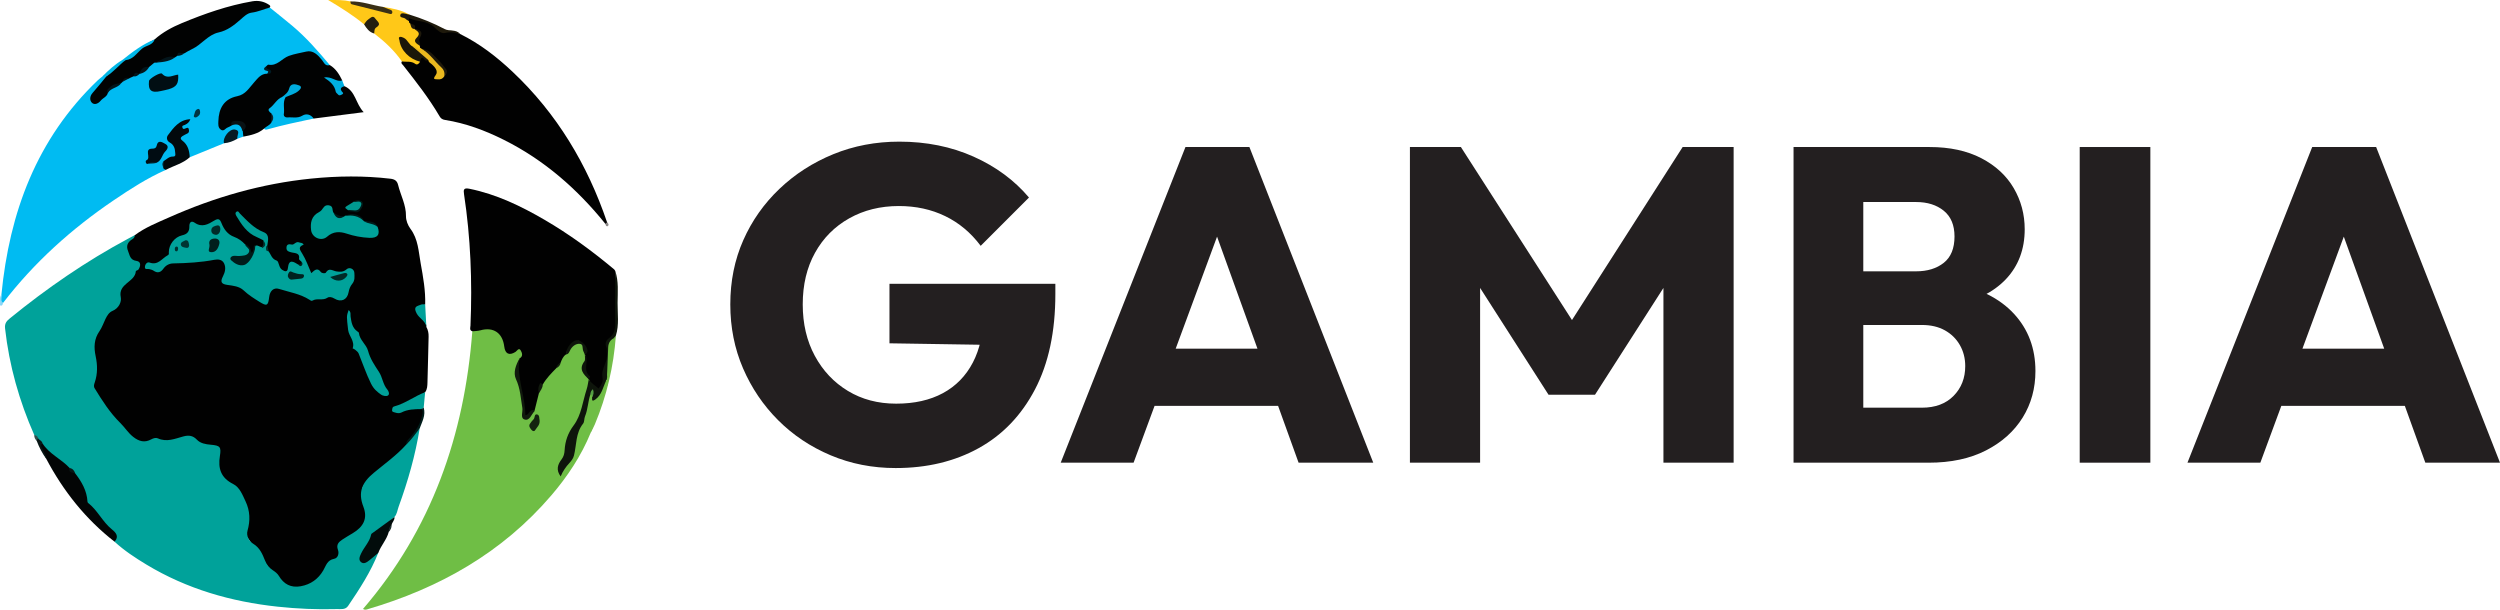
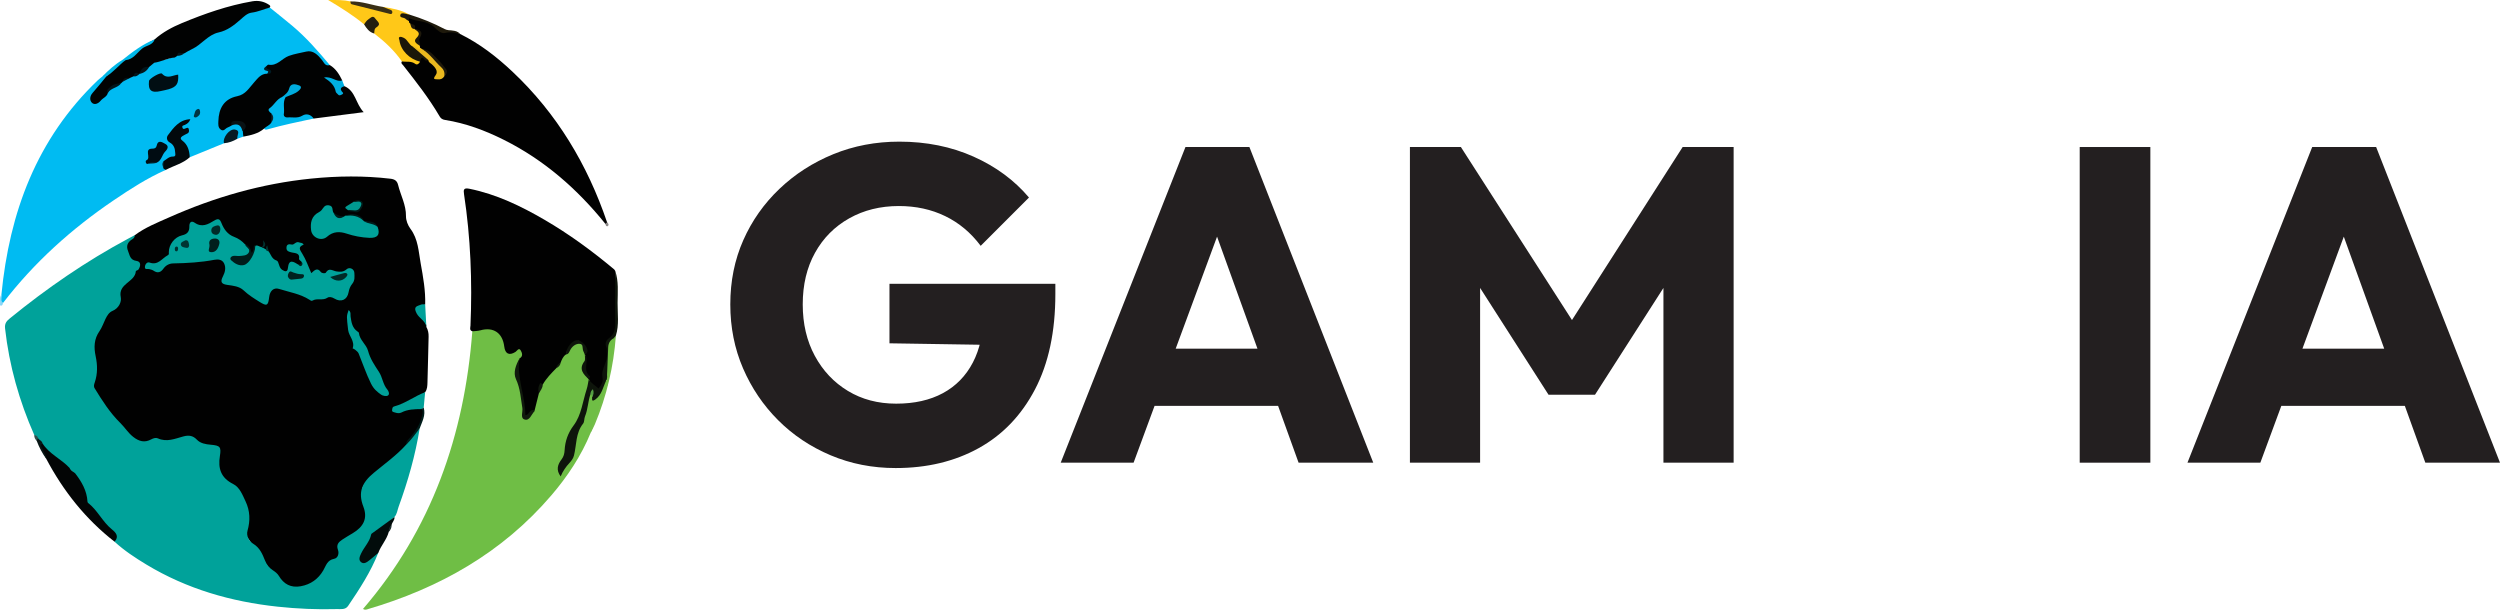
<svg xmlns="http://www.w3.org/2000/svg" id="a" viewBox="0 0 447.077 109.032">
  <g id="b">
    <path d="m24.102,42.06c1.867-1.395,4.027-2.245,6.127-3.179,8.114-3.611,16.555-6.048,25.421-6.944,4.732-.478,9.45-.533,14.177.023.746.088,1.184.365,1.365,1.111.453,1.862,1.439,3.57,1.409,5.586-.011.756.335,1.641.798,2.257,1.397,1.859,1.449,4.079,1.832,6.197.437,2.419.878,4.85.804,7.331-1.722.819-1.774,1.054-.457,2.545.389.44.684.887.672,1.49.303.544.415,1.118.397,1.748-.08,2.719-.112,5.44-.203,8.159-.02.595-.024,1.229-.415,1.752-1.292,1.294-3.084,1.698-4.604,2.587-.265.155-.654.084-.856.527.55.448,1.121.219,1.666.032,1.05-.361,2.105-.575,3.21-.277.72.958-.023,1.832-.239,2.688-.264,1.046-.877,1.98-1.648,2.769-.316.323-.538.697-.715,1.104-1.194,1.264-2.438,2.455-3.819,3.537-1.361,1.067-2.652,2.26-3.827,3.55-.517.568-.497,1.246-.345,1.955.281,1.305.678,2.581.607,3.956-.06,1.167-.506,2.023-1.493,2.616-.522.314-1.042.633-1.567.942-1.006.592-1.909,1.192-1.677,2.641.116.725-.38,1.359-1.104,1.581-.754.231-1.057.764-1.382,1.405-1.117,2.206-2.869,3.44-5.424,3.453-1.026.005-1.818-.336-2.43-1.131-.622-.809-1.523-1.399-2.094-2.186-1.433-1.975-2.787-4.011-4.213-5.997-.525-.73-.038-1.67.09-2.498.362-2.339-1.075-5.601-3.087-6.821-1.726-1.046-2.399-2.558-2.134-4.535.253-1.888.208-1.922-1.7-2.258-.884-.156-1.741-.403-2.435-1.032-.524-.475-1.136-.576-1.819-.41-1.601.387-3.175,1.05-4.874.367-.419-.169-.88.093-1.284.281-1.092.51-2.02.205-2.959-.442-1.331-.918-2.249-2.227-3.278-3.411-1.325-1.525-2.587-3.122-3.537-4.938-.358-.684-.592-1.321-.356-2.082.497-1.599.407-3.214.051-4.818-.305-1.371-.22-2.639.593-3.846.474-.704.797-1.506,1.14-2.289.297-.677.645-1.354,1.307-1.72,1.19-.658,1.545-1.749,1.584-2.963.031-.948.345-1.652,1.179-2.104,1.039-.564,1.133-1.83,1.933-2.592.321-.306-.013-.694-.389-.843-.754-.3-1.101-.922-1.371-1.62-.527-1.363-.415-1.758.78-2.648.232-.172.432-.367.593-.606Z" style="fill:#010101; stroke-width:0px;" />
    <path d="m24.102,42.06c.011.322-.185.566-.414.703-.844.505-1.177,1.186-.791,2.119.306.739.336,1.617,1.507,1.778.855.118.767.903.365,1.531-.095.149-.47.2-.478.312-.128,1.972-3.211,2.166-2.695,4.656.169.816-.347,1.975-1.478,2.44-.617.254-.966.849-1.256,1.441-.357.728-.613,1.525-1.072,2.181-.985,1.408-1.022,2.885-.682,4.488.33,1.556.364,3.133-.159,4.673-.12.353-.242.693-.025,1.05,1.348,2.209,2.733,4.384,4.6,6.218.798.783,1.381,1.754,2.29,2.471,1.044.824,2.056,1.093,3.237.448.382-.208.822-.34,1.169-.181,1.611.738,3.091.051,4.593-.347.935-.247,1.679-.164,2.406.595.625.653,1.55.816,2.457.894,1.692.144,1.912.382,1.648,2.024-.36,2.236.183,3.906,2.378,5.004,1.165.583,1.664,1.939,2.218,3.111.8,1.693.855,3.427.347,5.229-.275.977.329,1.924,1.003,2.335,1.2.733,1.65,1.832,2.113,2.982.299.744.733,1.325,1.41,1.766.402.262.825.586,1.064.987.906,1.515,2.162,2.185,3.924,1.872,1.782-.317,3.134-1.297,4.022-2.818.507-.868.694-1.851,1.956-2.091.696-.132.913-.966.673-1.622-.337-.917.143-1.379.773-1.802.606-.407,1.239-.774,1.867-1.147,1.924-1.142,2.717-2.651,1.914-4.737-1.018-2.645-.223-4.331,1.854-6.06,1.977-1.646,4.108-3.15,5.838-5.091.734-1.003,1.352-2.101,2.374-2.866-.766,4.799-2.103,9.447-3.761,14.005-.227.623-.281,1.327-.752,1.854-1.11.97-2.014,2.122-3.391,2.856-.937.499-1.064,1.936-1.739,2.85-.26.352-.473.758-.603,1.189-.085.28-.129.587.131.786.276.211.535.019.775-.136.633-.407,1.088-1.113,1.94-1.151-1.353,3.419-3.349,6.473-5.397,9.497-.497.733-1.311.55-2.006.569-3.535.1-7.065-.053-10.58-.429-8.337-.892-16.245-3.162-23.471-7.523-2.013-1.214-3.978-2.507-5.719-4.105.162-.934-.178-1.627-.919-2.221-1.53-1.227-2.375-3.077-3.871-4.344-.121-.102-.219-.26-.238-.418-.231-1.911-1.127-3.517-2.279-5.007-.132-.491-.421-.83-.929-.959-1.537-1.548-3.654-2.46-4.835-4.399-.222-.359-.508-.674-.742-1.026-.122-.28-.353-.479-.542-.709-2.689-6.087-4.478-12.413-5.217-19.041-.102-.915.277-1.335.854-1.805,6.622-5.393,13.623-10.223,21.159-14.259.391-.209.784-.415,1.176-.623Z" style="fill:#00a29a; stroke-width:0px;" />
    <path d="m48.256,1.35c1.347,1.093,2.709,2.167,4.037,3.282,2.485,2.086,4.605,4.523,6.682,7-.491.539-.861.119-1.204-.184-.392-.346-.692-.785-1.069-1.152-.691-.674-1.459-.89-2.43-.653-1.608.392-3.226.685-4.506,1.885-.481.451-1.28.121-1.826.523-.341.394.558.96-.176,1.3-1.286.553-2.089,1.646-2.937,2.671-.509.615-1.059,1.091-1.851,1.288-.429.107-.838.305-1.244.489-1.677.76-2.599,2.422-2.364,4.239.1.772.45.998,1.149.572.311-.189.638-.355.968-.515,1.615-.678,1.772-.581,2.164,1.342.072.348.046.684-.138.996-.363.131-.726.261-1.089.392-.449-.307.142-1.165-.612-1.256-.752-.091-.893.677-1.28,1.092-.251.269-.329.63-.473.956-2.04.835-4.08,1.671-6.12,2.506-.7-.934-.639-2.268-1.647-3.057-.311-.244-.073-.591.151-.853.237-.277.638-.364.841-.765-.249-.292-.926-.204-.862-.799.051-.475.494-.596.749-.772-1.079.245-1.802,1.06-2.464,1.975-.394.544-.439,1.024.046,1.52.346.354.626.757.705,1.256.128.813.14,1.572-.932,1.772-.368.069-.653.318-.923.566-.302.32-.337.655-.065,1.01.094.117.243.219.125.401-3.316,1.462-6.346,3.419-9.332,5.442-7.538,5.107-14.236,11.126-19.797,18.368-.772-.377-.281-.986-.277-1.505,1.437-14.708,6.306-27.873,17.224-38.319.261-.25.557-.462.837-.692.279-.082.553-.613.839-.009-.1.728-.659,1.173-1.067,1.709-.243.319-.588.556-.823.881-.378.523-1.175,1.098-.471,1.738.607.551,1.015-.322,1.474-.634.334-.227.589-.546.845-.857.582-.858,1.631-1.078,2.362-1.734.109-.122.232-.228.368-.32.408-.249.857-.428,1.249-.707.225-.152.467-.264.732-.324.31-.066.608-.166.884-.326.092-.056.187-.103.283-.149.621-.241,1.082-.69,1.521-1.169.336-.324.662-.663,1.14-.778,1.151-.2,2.328-.303,3.378-.889.201-.121.407-.233.624-.321.432-.165.886-.273,1.294-.502,1.343-.899,2.846-1.557,3.98-2.771.478-.512,1.192-.705,1.849-.887,1.573-.436,2.863-1.333,4.048-2.392,1.56-1.392,3.472-1.692,5.436-1.88Z" style="fill:#00bbf2; stroke-width:0px;" />
    <path d="m105.634,77.39c-1.694,4.14-4.147,7.819-7.034,11.193-8.788,10.271-20.041,16.602-32.872,20.368-.229.067-.466.165-.811-.05,12.29-14.276,18.136-31.096,19.548-49.65.749-.413,1.584-.579,2.403-.732,1.031-.193,1.882.123,2.478,1.085.488.789,1.05,1.521,1.226,2.469.149.801.646.927,1.351.62.444-.193.944-.715,1.382-.08.401.581.404,1.217-.177,1.746-.581,1.236-.889,2.503-.324,3.826.714,1.673.784,3.452.935,5.222.036.42-.22,1.06.262,1.2.539.156.718-.525,1.013-.886.103-.126.176-.271.24-.421.367-.965.498-1.999.856-2.966.228-.532.557-1.022.67-1.602.589-1.209,1.48-2.172,2.484-3.042.384-.225.662-.528.728-.99.164-.653.53-1.163,1.079-1.547.493-.301.722-.844,1.127-1.227,1.097-1.038,1.891-.85,2.331.562.071.228.145.456.216.683.043.108.075.22.1.334.069.359.141.771-.057,1.059-.891,1.295-.19,2.23.642,3.155.044.113.066.229.069.35-.73,3.187-1.241,6.444-3.33,9.148-.603.781-.778,1.796-.831,2.766-.054.999-.213,1.909-.835,2.732-.307.406-.523.912-.262,1.514,1.663-1.564,2.482-3.465,2.607-5.685.027-.487.008-.99.294-1.411,1.126-1.659,1.418-3.599,1.875-5.484.104-.428.076-.903.509-1.185.295-.095.425.098.543.309.129.29.309.308.543.108.533-.453.805-1.056,1.047-1.694.169-.445.159-1.048.815-1.167.446.613-.011,1.173-.151,1.719-.676,2.625-1.736,5.121-2.689,7.652Z" style="fill:#6fbe45; stroke-width:0px;" />
    <path d="m99.507,65.816c-.898.92-1.809,1.83-2.452,2.962-.711.302-.478,1.022-.684,1.547-.257,1.03-.513,2.059-.77,3.089-.23.083-.432.205-.605.385-.286.3-.469.883-1.022.614-.488-.238-.214-.8-.325-1.204-.479-1.752-.171-3.618-1.031-5.35-.576-1.16.04-2.511.284-3.762.737-.381.425-1.09.205-1.449-.332-.542-.659.12-.946.298-1.105.683-1.827.343-1.986-.975-.297-2.448-1.95-3.554-4.277-2.897-.459.129-.956.122-1.435.177-.559-.201-.343-.656-.327-1.032.335-7.871.025-15.709-1.156-23.505-.12-.79-.068-1.169.968-.958,4.832.983,9.192,3.084,13.405,5.535,4.426,2.575,8.544,5.596,12.471,8.877.088.073.135.194.202.293.351,3.468.186,6.946.203,10.42.003.661-.377,1.146-.837,1.556-.56.499-.733,1.03-.617,1.816.161,1.098.307,2.246-.497,3.259-.295.372-.113.945-.143,1.426-.028.446-.037.906-.175,1.319-.197.593-.355,1.532-1.05,1.431-.576-.084-1.359-.55-1.466-1.415-.019-.158-.019-.322-.157-.438l.012.018c-.842-1.207-.886-2.522-.549-3.899.043-.176.054-.4-.161-.525l.002.015c.206-.967.051-1.786-1.017-2.103-.201-.06.12-.616-.343-.275-.851.626-1.764,1.184-2.02,2.322-.528.364-.744.929-.962,1.493-.233.323-.496.622-.741.935Z" style="fill:#010101; stroke-width:0px;" />
    <path d="m108.266,40.036c-5.034-6.239-10.944-11.422-18.155-15.025-3.348-1.673-6.827-2.98-10.543-3.563-.452-.071-.731-.258-.953-.638-1.892-3.234-4.194-6.177-6.503-9.114-.163-.207-.471-.377-.242-.721.586-.452,1.216-.256,1.844-.13.362.073.742.439,1.08-.048.585-1.147,1.246-.45,1.896-.081.845.752,1.752,1.449,1.618,2.795-.041.413.059.423.952-.041.211-.262.424-.611.216-.875-1.103-1.4-2.084-2.948-3.894-3.585-.229-.077-.422-.204-.563-.405-.089-.153-.137-.32-.164-.493-.064-.547-.221-1.085.056-1.638.311-.622-.235-.828-.616-1.097-.089-.064-.164-.141-.231-.226-.147-.438-.547-.629-.878-.889-.174-.17-.268-.38-.318-.614-.066-.527.191-.61.655-.538,1.948.305,3.697,1.102,5.343,2.145.353.224.7.487,1.114.358.868-.27,1.575.103,2.298.466,3.493,1.717,6.541,4.081,9.348,6.725,7.971,7.506,13.417,16.624,16.934,26.943.061.258-.057.334-.294.288Z" style="fill:#010101; stroke-width:0px;" />
    <path d="m41.464,22.408c-.247.133-.482.307-.745.391-.417.133-.69.81-1.265.358-.484-.382-.418-.93-.406-1.451.053-2.304.994-4.018,3.376-4.503,1.502-.306,2.118-1.476,3-2.451.637-.705,1.221-1.591,2.366-1.576.256-.172.654-.32.104-.627-.247-.138-.482-.283-.351-.631.154-.125.333-.38.458-.355,1.567.304,2.397-1.109,3.642-1.564,1.028-.376,2.098-.53,3.133-.777,1.213-.289,2.094.618,2.823,1.54.355.449.572,1.132,1.379.873,1.081.645,1.697,1.666,2.226,2.758-.762.651-1.424.032-2.155-.147.96.461.869,1.65,1.532,2.329.449-.395-.078-1.463,1.009-1.167,2.013.854,1.986,3.121,3.447,4.651-3.162.404-6.055.774-8.947,1.144-.734-.346-1.462-.288-2.238-.092-1.05.266-2.309.655-3.079-.276-.743-.899-.471-2.142-.105-3.243.051-.154.007.05.064-.1.694-.783,1.896-.86,2.608-1.798-.637-.352-1.165-.313-1.352.301-.227.744-.819,1.059-1.334,1.489-.621.457-1.106,1.064-1.688,1.556-.531.449-.466.872-.202,1.38.118.499.128.995-.036,1.487-.32.616-.805,1.006-1.508,1.096-1.067.915-2.384,1.184-3.708,1.432-.032-.333-.064-.666-.097-1-.034-.533.473-1.24-.329-1.531-.59-.214-1.268-.256-1.621.506Z" style="fill:#010202; stroke-width:0px;" />
    <path d="m48.256,1.35c-1.091.285-2.114.769-3.264.912-.795.099-1.412.737-2.029,1.277-1.132.991-2.333,1.926-3.836,2.252-1.974.428-3.066,2.206-4.797,2.991-.475.215-.917.503-1.374.758-.396.197-.93.011-1.242.443-.146.099-.292.198-.438.297-1.29.099-2.436.761-3.705.944-.307.256-.614.512-.922.767-.726.204-1.243.699-1.723,1.243l-.007.006c-.403-.038-.745.081-1.008.397-.224.101-.448.201-.672.302-.465.146-.993.172-1.279.663l-.291.275c-.84.514-2.046.529-2.377,1.738-.169.702-.889.896-1.286,1.391-.427.534-1.121.82-1.572.363-.424-.429-.4-1.165.128-1.755.858-.96,1.654-1.975,2.476-2.967.943-1.24,2.178-2.159,3.4-3.092,1.841-1.021,3.348-2.538,5.219-3.515,1.44-1.278,3.148-2.195,4.874-2.91,4.066-1.686,8.226-3.147,12.596-3.897,1.104-.19,2.078.025,2.995.627.196.129.281.273.134.488Z" style="fill:#010202; stroke-width:0px;" />
    <path d="m75.082,8.174c.013.127.026.255.04.382.233.378.086.548-.31.479-.358-.062-.625-.369-.99-.445-.863-.279-1.134-1.342-2.245-1.634.652,1.576,1.22,2.99,2.835,3.617.265.103.527.2.703.44-.148.406-.546.641-.831.421-.754-.583-1.615-.305-2.414-.46-1.359-1.949-3.073-3.546-4.947-4.985-.474-.401-.115-.786.088-1.093.311-.469.398-.871-.073-1.246-.478-.381-.799.021-1.138.277-.218.164-.385.409-.695.421-1.914-1.582-4.011-2.902-6.415-4.344,1.552-.009,2.772-.032,3.978.251,1.288.563,2.654.863,4.016,1.16.862.188,1.737.311,2.594.578-.259-.281-.807-.233-.813-.763,1.666.239,3.308.562,4.801,1.394-.271.179-.596.127-.936.189.21.408.616.598.809.96-.004.174.011.339.206.413.298.298.572.615.751,1.002l.001-.007c.867.321,1.455.688.619,1.694-.376.452.234.861.367,1.298Z" style="fill:#ffc818; stroke-width:0px;" />
    <path d="m13.433,84.633c1.165,1.509,2.107,3.115,2.212,5.086.004.074.047.17.104.214,1.704,1.318,2.578,3.378,4.255,4.732.683.551,1.355,1.249.478,2.206-5.175-4.029-9.151-9.045-12.21-14.817-.25-.668-.644-1.268-.918-1.924-.136-.325-.48-.751.233-.867,1.198,1.938,3.372,2.804,4.858,4.426.177.474.633.656.988.943Z" style="fill:#030505; stroke-width:0px;" />
    <path d="m105.286,67.836c.417.712,1.18,1.086,1.741,1.648.448-.521.886-1.224.724-1.979-.341-1.595,1.055-2.828.784-4.379-.055-.316.047-.683-.075-.961-.319-.727-.11-1.267.473-1.702.901-.672,1.111-1.548,1.088-2.651-.064-3.116-.005-6.234.005-9.351.636,1.859.434,3.799.42,5.694-.014,1.952.3,3.94-.305,5.866-.064.263-.252.458-.378.686-.426.604-.682,1.257-.649,2.013.073,1.645-.276,3.258-.379,4.89-.056.201-.194.342-.344.474-.56,1.16-.753,2.511-1.918,3.35-.728.524-.557-.028-.587-.4.069-.151.126-.323.057-.467-.057-.119.086-.314-.119-.343-.033-.004-.124.188-.222.264-.463,1.294-.454,2.705-.988,3.986-.169.406-.083.969-.335,1.282-1.355,1.688-1.153,3.794-1.637,5.712-.135.534-.47.955-.82,1.337-.628.687-1.161,1.427-1.555,2.395-.875-1.152-.532-2.142.152-3.041.395-.519.516-1.014.553-1.658.094-1.614.585-3.051,1.613-4.424,1.396-1.863,1.613-4.278,2.325-6.459.188-.574.254-1.188.376-1.784Z" style="fill:#0e150b; stroke-width:0px;" />
    <path d="m29.658,30.378c-.123-.063-.247-.125-.37-.188-.199-.465-.187-.932-.007-1.399.539-.294.918-.818,1.672-.796.603.017.361-.622.345-.97-.029-.64-.357-1.227-.894-1.513-.675-.36-.629-.993-.378-1.328,1.013-1.356,2.033-2.787,4.013-2.868-.174.535-.536.824-1.002,1.032-.185.083-.534.077-.419.458.108.362.338.254.572.152.223-.097.48-.225.569.139.067.275.092.579-.214.754-.315.18-.665.306-.959.513-.324.229-.362.5.008.772,1.004.739,1.274,1.818,1.342,2.984-1.23,1.124-2.855,1.498-4.278,2.256Z" style="fill:#02090c; stroke-width:0px;" />
    <path d="m67.655,98.861c-.524.439-1.038.891-1.574,1.315-.448.354-.998.778-1.517.351-.502-.413-.238-1.012.017-1.552.549-1.164,1.535-2.097,1.799-3.41.008-.039.022-.088.051-.109,1.369-.998,2.74-1.994,4.111-2.99.084.569-.438.921-.513,1.433-.272.369-.305.837-.51,1.234-.362,1.373-1.385,2.415-1.864,3.729Z" style="fill:#020c0b; stroke-width:0px;" />
    <path d="m48.537,20.293c-.346-.239-.747-.643-.328-.934.851-.592,1.269-1.65,2.285-2.031.204-.139.399-.161.574.047-.558.974-.139,2.051-.313,3.07-.059.346.266.595.64.557.894-.089,1.79.225,2.695-.332.659-.406,1.486-.236,1.997.53-2.752.589-5.509,1.156-8.218,1.927-.229.065-.476.127-.652-.127.395-.42,1.019-.569,1.315-1.107.226-.533.216-1.067.005-1.601Z" style="fill:#00b8ee; stroke-width:0px;" />
    <path d="m75.341,73.155c-1.215.016-2.429.031-3.55.612-.384.199-.784.121-1.183-.006-.271-.086-.566-.089-.478-.524.056-.277.026-.47.424-.577,1.964-.527,3.585-1.821,5.474-2.526-.086.923-.172,1.844-.257,2.766-.065.218-.295.156-.43.254Z" style="fill:#00a098; stroke-width:0px;" />
    <path d="m73.138,3.773c-.201-.126-.442-.216-.594-.387-.289-.323-1.176-.133-.938-.766.16-.424.843-.18,1.298-.065.115.029.233.044.355.067,2.169.668,4.252,1.512,6.26,2.574.838.443,2.023-.016,2.758.882-.874-.234-1.708-.436-2.664-.187-.744.194-1.481-.574-1.894-.978-1.306-1.278-3.055-.982-4.507-1.63-.184-.082-.033.318-.075.488Z" style="fill:#1e190b; stroke-width:0px;" />
    <path d="m109.748,60.492c.131-.157.262-.314.393-.47-.404,5.489-1.631,10.783-3.76,15.861-.216.516-.496,1.005-.747,1.507-.093-.821.402-1.47.676-2.171.841-2.148,1.52-4.346,2.155-6.56.059-.208.059-.397-.075-.574.047-.092.094-.184.141-.277.215-1.623.499-3.236.631-4.87.068-.844.151-1.688.585-2.447Z" style="fill:#74bd49; stroke-width:0px;" />
    <path d="m68.464,1.23c.483.186.971.36,1.446.563.201.085.287.282.239.498-.041.188-.213.25-.371.21-2.294-.571-4.587-1.146-6.876-1.737-.218-.056-.227-.306-.236-.51,1.997-.062,3.86.68,5.797.975Z" style="fill:#392f16; stroke-width:0px;" />
    <path d="m61.588,15.405c-.427.175-.895.323-.468.935.11.158.445.337.056.544-.242.128-.506.297-.753-.014-.125-.157-.35-.29-.379-.46-.193-1.124-.962-1.827-2.101-2.552,1.392-.265,2.197.891,3.259.532.129.338.257.676.386,1.015Z" style="fill:#00afe2; stroke-width:0px;" />
    <path d="m65.104,4.348c.24-.314.421-.652.781-.894.441-.296.82-.782,1.257-.096.29.455,1.171.911.164,1.541-.4.25-.343.697-.386,1.091-.892-.23-1.372-.917-1.817-1.642Z" style="fill:#241e0f; stroke-width:0px;" />
    <path d="m76.249,58.477c-.151-1.101-1.26-1.512-1.752-2.447-.675-1.285.166-1.28.826-1.565.203-.087.472-.02.71-.023.071,1.345.143,2.691.215,4.035Z" style="fill:#00a099; stroke-width:0px;" />
    <path d="m40.056,25.616c-.284-1.006.994-2.622,1.947-2.451.46.083.728.303.546.84-.087.259-.088.546-.128.821-.732.432-1.51.726-2.365.79Z" style="fill:#061a22; stroke-width:0px;" />
    <path d="m27.657,7.043c-.347,1.089-1.526,1.055-2.246,1.651-.924.766-1.585,1.936-2.959,2.06-.196.132-.384.149-.557-.038,1.787-1.435,3.608-2.815,5.763-3.673Z" style="fill:#00b9ea; stroke-width:0px;" />
    <path d="m21.894,10.716c.186.013.372.026.557.038-1.192.901-2.132,2.1-3.413,2.895-.25-.248-.481.101-.726.023,1.087-1.115,2.237-2.154,3.582-2.957Z" style="fill:#00b6e5; stroke-width:0px;" />
    <path d="m75.341,73.155c.144-.085.288-.169.431-.254.399,1.358-.283,2.508-.716,3.706-.767.976-1.462,2.011-2.374,2.866-.078-.567.328-.867.652-1.226,1.096-1.215,1.905-2.585,2.206-4.22.061-.329.129-.641-.199-.873Z" style="fill:#001c1a; stroke-width:0px;" />
    <path d="m7.587,79.264c-.511.418-.058.78.077,1.151.2.547.654,1.0.608,1.64-.72-.992-1.275-2.072-1.708-3.217-.074-.235-.181-.484.223-.511.182.385.732.455.8.937Z" style="fill:#081615; stroke-width:0px;" />
    <path d="m.251,52.683c.167.488-.218,1.077.277,1.505-.027.2-.076.434-.283.47-.314.054-.243-.237-.228-.393.048-.531-.148-1.101.234-1.581Z" style="fill:#87d6f7; stroke-width:0px;" />
    <path d="m6.787,78.326c-.074.17-.148.34-.223.511-.285-.291-.468-.625-.435-1.048.291.092.599.162.658.538Z" style="fill:#2f504d; stroke-width:0px;" />
    <path d="m69.519,95.132c-.034-.496.084-.928.51-1.234.021.49-.19.885-.51,1.234Z" style="fill:#1c2f2d; stroke-width:0px;" />
    <path d="m108.266,40.036c.098-.096.196-.192.294-.288.256.196.386.509.12.685-.22.146-.391-.133-.414-.397Z" style="fill:#8c8888; stroke-width:0px;" />
    <path d="m45.646,43.968c.438-.216.757.216,1.157.21.083.05.167.098.253.143.214.116.428.232.637.357.125.075.273.121.336.272.449.563.537,1.344,1.446,1.649.443.149.337,1.23.971,1.646.499.328.961.454,1.036-.29.177-1.747,1.034-1.143,1.901-.612.551.197.759.049.538-.533-.156-.17-.468-.369-.443-.507.195-1.084-.698-1.017-1.265-1.149-.521-.121-.993-.22-.985-.818.009-.64.361-.736,1-.598.357.077.712-.642,1.277-.384.243.111.581-0.0.797.398-1.052.406-.7.89-.236,1.628.657,1.048,1.06,2.256,1.603,3.468.568-.51,1.06-1.069,1.701-.213.201.269.804.286.895.13.567-.968,1.224-.332,1.888-.23.622.096,1.252.145,1.826-.377.511-.465,1.36-.078,1.391.628.028.662.127,1.364-.379,1.972-.355.427-.553.943-.659,1.532-.241,1.335-1.347,1.829-2.528,1.104-.455-.279-.936-.363-1.236-.157-.843.58-1.849.029-2.672.515-.216.128-.379-.036-.545-.142-1.67-1.07-3.621-1.363-5.463-1.946-.939-.297-1.627.354-1.754,1.479-.178,1.573-.433,1.644-1.736.83-.994-.621-1.962-1.218-2.827-2.041-.772-.734-1.891-.838-2.951-.988-1.106-.157-1.231-.597-.748-1.531.371-.717.579-1.554.189-2.333-.344-.686-1.082-.741-1.718-.62-2.434.463-4.889.603-7.359.646-.702.012-1.328.329-1.763.944-.469.661-1.034.865-1.766.356-.223-.155-.517-.217-.788-.288-.303-.079-.829.192-.745-.461.059-.458.419-.854.824-.704,1.514.56,2.205-.742,3.232-1.291.301-.161.212-.306.211-.557-.004-1.366,1.044-2.726,2.369-3.019.899-.199,1.329-.65,1.303-1.591-.018-.635.281-1.129.961-.658,1.298.899,2.403.273,3.465-.375.737-.45,1.022-.327,1.329.455.422,1.074,1.09,2.014,2.24,2.438.775.286,1.409.745,1.96,1.341.235.104.349.334.502.515.629.74.473,1.249-.437,1.645-.648.282-1.358.11-2.045.276.688,1.074,1.373,1.18,2.221.425.794-.706,1.455-1.482,1.586-2.589Z" style="fill:#00a29a; stroke-width:0px;" />
    <path d="m67.535,40.586c.501,1.376-.027,2.018-1.494,1.948-1.389-.066-2.719-.313-4.04-.751-1.223-.406-2.406-.432-3.509.548-1.018.904-2.698.176-2.861-1.184-.158-1.31.057-2.508,1.39-3.199.177-.092.352-.217.48-.368.351-.411.517-.974,1.296-.865.926.13.513.974.883,1.376.561.703,1.204,1.052,2.062.478l-.02.011c1.294-.256,2.534-.327,3.371.983l-.001-.009c.841.283,1.847.175,2.444,1.033Z" style="fill:#00a29a; stroke-width:0px;" />
    <path d="m62.339,55.45c.471.349.305.791.359,1.174.142,1.006.291,2.01,1.223,2.654.099.068.247.157.256.248.129,1.293,1.338,2.064,1.635,3.191.382,1.45,1.183,2.605,1.962,3.802.64.984.699,2.229,1.5,3.152.205.236.478.848.078,1.075-.288.163-.901.045-1.207-.175-.721-.516-1.324-1.008-1.799-1.971-.871-1.765-1.48-3.599-2.217-5.398-.113-.276-.421-.479-.66-.692-.116-.103-.413-.195-.407-.213.459-1.283-.683-2.168-.81-3.317-.265-2.39-.311-2.385.088-3.53Z" style="fill:#00a199; stroke-width:0px;" />
-     <path d="m47.655,44.843c-.324-.066-.637-.153-.806-.48.559-.39.415-.891.222-1.401-.39-.193-.771-.409-1.173-.576-1.74-.727-2.692-2.212-3.607-3.73-.146-.242-.294-.572-.017-.778.344-.256.467.151.648.332,1.281,1.281,2.48,2.625,4.254,3.324,1.065.42.753,1.477.626,2.359-.239.287-.026.644-.147.949Z" style="fill:#009e96; stroke-width:0px;" />
    <path d="m45.646,43.968c.043,1.209-1.029,3.187-2.024,3.43-.866.211-1.662-.273-2.278-.85-.341-.319-.039-.705.378-.781.346-.063.719.044,1.075.012.636-.058,1.394-.025,1.719-.672.325-.645-.571-.878-.699-1.411.735.216,1.032.787,1.161,1.488.508-.326.291-.877.474-1.288.007-.016.075-.019.107-.007.034.013.059.052.087.079Z" style="fill:#001c1a; stroke-width:0px;" />
    <path d="m62.199,37.569c-.175-.224-.822-.353-.142-.746.381-.22.75-.46,1.124-.692.128-.115.286-.175.448-.137.406.096,1.123-.316,1.096.515-.021.629-.328,1.235-1.093,1.214-.472-.013-.977.08-1.432-.154Z" style="fill:#009a91; stroke-width:0px;" />
    <path d="m62.199,37.569c.277.007.558-.01.831.026.538.07,1.046.092,1.352-.477.153-.283.379-.64.161-.889-.374-.426-.902-.07-1.363-.098.482-.445,1.084-.427,1.525-.099.385.286.179.815-.037,1.212-.292.537-.704.888-1.358.644-.364-.136-.828.084-1.111-.319Z" style="fill:#001b19; stroke-width:0px;" />
    <path d="m65.092,39.562c-.935-.975-2.114-1.112-3.371-.983,1.4-.624,2.949-.173,3.371.983Z" style="fill:#001b19; stroke-width:0px;" />
    <path d="m67.535,40.586c-.688-.643-1.708-.504-2.444-1.034.908.124,1.976-.131,2.444,1.034Z" style="fill:#001b19; stroke-width:0px;" />
    <path d="m61.74,38.569c-.881.674-1.595.631-2.062-.478.654.303,1.262.801,2.062.478Z" style="fill:#001b19; stroke-width:0px;" />
    <path d="m47.072,42.963c.421.545.598,1.052-.222,1.401-.014-.062-.03-.124-.047-.186.442-.327.226-.799.269-1.214Z" style="fill:#003330; stroke-width:0px;" />
    <path d="m47.655,44.843c-.099-.339-.17-.674.147-.949.075.351.15.703.226,1.055-.124-.035-.249-.071-.373-.106Z" style="fill:#003330; stroke-width:0px;" />
    <path d="m53.921,46.808c.216.229.242.498.019.7-.216.197-.411.027-.557-.167.334-.022.51-.203.538-.533Z" style="fill:#002220; stroke-width:0px;" />
-     <path d="m13.433,84.633c-.454-.184-1.233-.027-.988-.943.536.098.841.438.988.943Z" style="fill:#081615; stroke-width:0px;" />
    <path d="m31.864,13.347c.1,1.621-.266,2.182-1.71,2.612-.461.137-.938.218-1.408.326-1.696.389-2.279-.113-2.098-1.806.046-.434,2.051-1.613,2.323-1.306.935,1.051,1.929.254,2.893.174Z" style="fill:#010e13; stroke-width:0px;" />
    <path d="m26.596,29.259c-.117.016-.268.086-.343.037-.246-.159-.239-.555-.097-.613.992-.397-.539-2.109,1.113-2.1.374.002.657-.123.73-.479.254-1.228,1.06-.636,1.553-.375.649.343.494.866-.006,1.368-.572.575-.627,1.549-1.445,1.958-.478.247-1.03-.059-1.505.203Z" style="fill:#000c12; stroke-width:0px;" />
    <path d="m41.464,22.408c-.321-.598.213-.775.535-.787.653-.025,1.413-.044,1.827.581.31.469-.026.901-.412,1.232-.03-.027-.079-.05-.087-.083q-.353-1.502-1.863-.942Z" style="fill:#091215; stroke-width:0px;" />
-     <path d="m27.572,11.225c1.241-.292,2.243-1.519,3.705-.944-1.107.816-2.418.832-3.705.944Z" style="fill:#03151b; stroke-width:0px;" />
    <path d="m19.291,16.617c-.349-.566.16-.799.453-1.077.531-.505,1.225-.607,1.925-.661-.58.87-1.847.8-2.377,1.738Z" style="fill:#03151b; stroke-width:0px;" />
    <path d="m35.062,21.006c-.263.005-.482-.072-.386-.324.163-.428.15-1.002.688-1.182.312-.104.381.191.414.437.079.589-.295.86-.716,1.069Z" style="fill:#003342; stroke-width:0px;" />
    <path d="m24.927,13.236c.269-.838.712-1.435,1.723-1.243-.369.699-.974,1.071-1.723,1.243Z" style="fill:#03151b; stroke-width:0px;" />
    <path d="m47.542,11.916c.104.23.253.417.502.497.235.075.508.139.44.462-.083.39-.423.29-.695.299.127-.229.376-.427-.159-.535-.47-.095-.583-.416-.087-.723Z" style="fill:#001b24; stroke-width:0px;" />
    <path d="m21.96,14.604c.12-.812.722-.694,1.279-.663-.426.221-.853.442-1.279.663Z" style="fill:#03151b; stroke-width:0px;" />
    <path d="m23.911,13.639c.11-.707.469-.78,1.008-.397-.287.258-.578.505-1.008.397Z" style="fill:#03151b; stroke-width:0px;" />
    <path d="m31.715,9.983c.068-1.118.869-.18,1.242-.443-.36.299-.773.451-1.242.443Z" style="fill:#03151b; stroke-width:0px;" />
    <path d="m26.596,29.259c.454-.421.995-.196,1.505-.203-.477.252-1.001.153-1.505.203Z" style="fill:#00242e; stroke-width:0px;" />
    <path d="m29.281,28.791c.002.466.004.933.007,1.399-.198-.465-.412-.931-.007-1.399Z" style="fill:#00242e; stroke-width:0px;" />
-     <path d="m92.903,64.097c-.541,3.489,1.063,6.729,1.036,10.178.763-.105.786-1.267,1.661-.861-.001.04.015.098-.006.118-.575.561-.861,1.796-1.807,1.481-.785-.262-.256-1.356-.377-2.07-.29-1.724-.358-3.457-1.133-5.123-.554-1.191-.024-2.55.625-3.724Z" style="fill:#111a0d; stroke-width:0px;" />
+     <path d="m92.903,64.097c-.541,3.489,1.063,6.729,1.036,10.178.763-.105.786-1.267,1.661-.861-.001.04.015.098-.006.118-.575.561-.861,1.796-1.807,1.481-.785-.262-.256-1.356-.377-2.07-.29-1.724-.358-3.457-1.133-5.123-.554-1.191-.024-2.55.625-3.724" style="fill:#111a0d; stroke-width:0px;" />
    <path d="m101.21,63.388c-.045-1.099,1.188-2.717,2.175-2.54.487.087,1.159.622,1.489,1.246.281.532.268.996-.284,1.35-.09-.217-.165-.441-.273-.649-.235-.455.081-1.324-.729-1.317-.685.006-1.278.477-1.609,1.11-.189.361-.282.752-.77.8Z" style="fill:#0e150b; stroke-width:0px;" />
-     <path d="m96.495,75.145c.099.87-.499,1.278-.82,1.813-.151.252-.464.123-.618-.074-.24-.308-.561-.644-.305-1.075.183-.308.438-.577.683-.844.25-.272.089-.987.634-.847.46.118.343.748.425,1.026Z" style="fill:#13220f; stroke-width:0px;" />
    <path d="m104.588,63.429c.265.126.261.37.291.616.135,1.103-.534,2.366.639,3.28.04.031-.142.345-.22.528-.932-.918-1.882-1.805-.785-3.253.197-.26.059-.774.075-1.171Z" style="fill:#0e150b; stroke-width:0px;" />
    <path d="m96.371,70.326c-.181-.546-.128-1.066.116-1.591.259-.558.382.013.569.044.002.617-.401,1.056-.684,1.547Z" style="fill:#111a0d; stroke-width:0px;" />
    <path d="m105.601,70.489c-.02-.337.094-.615.432-.891.209.543.132.996-.147,1.438-.059-.201-.056-.434-.284-.546Z" style="fill:#559f44; stroke-width:0px;" />
    <path d="m99.507,65.816c.04-.476.355-.734.741-.935-.064.457-.337.749-.741.935Z" style="fill:#121f0e; stroke-width:0px;" />
    <path d="m75.114,11.013c-1.875-.405-3.477-2.05-3.678-3.787-.025-.215-.257-.516.075-.623.191-.061.466.06.677.156.729.331.91,1.241,1.64,1.579.788.47,1.462,1.106,2.278,1.541.31.165.606.419.5.864-.22.069-.434.215-.642-.048-.601-.762-.723-.208-.849.318Z" style="fill:#1b1709; stroke-width:0px;" />
    <path d="m76.605,10.744c-.926-.802-1.852-1.603-2.777-2.405.428-.087.658.226.945.448.281.218.316-.026.349-.231.144.087.289.175.433.262,1.801.678,2.72,2.322,3.936,3.633.293.316.287.811-.049,1.198-.25.428-.627.586-1.112.539-.506-.049-1.063.114-.418-.751.519-.696-.131-1.436-.673-1.926-.264-.238-.607-.349-.632-.767Z" style="fill:#ebb91f; stroke-width:0px;" />
    <path d="m79.441,13.649c.127-.641-.042-1.164-.539-1.617-1.144-1.041-2.001-2.382-3.348-3.214,1.347.064,2.009,1.152,2.855,1.943.465.435.821.983,1.245,1.464.503.57.236,1.006-.213,1.424Z" style="fill:#1e190b; stroke-width:0px;" />
    <path d="m75.082,8.174c-.525-.323-1.262-.733-.619-1.368.9-.891.221-1.193-.366-1.624.98.139,1.685.454.975,1.608-.292.475.212.922.011,1.384Z" style="fill:#1e190b; stroke-width:0px;" />
    <path d="m74.095,5.189c-.631-.049-.597-.596-.751-1.002.385.233,1.216.133.751,1.002Z" style="fill:#1e190b; stroke-width:0px;" />
    <path d="m51.069,17.375c-.191-.016-.383-.032-.574-.047.489-.43,1.033-.754,1.217-1.502.246-1.001,1.117-.811,1.783-.553.601.233.24.664-.057.935-.672.613-1.571.792-2.368,1.167Z" style="fill:#00acde; stroke-width:0px;" />
    <path d="m48.537,20.293c.466.535.388,1.068-.004,1.601.002-.534.003-1.067.004-1.601Z" style="fill:#0e2830; stroke-width:0px;" />
    <path d="m109.748,60.492c-.179,2.476-.506,4.928-1.216,7.316.075-1.885.146-3.771.229-5.655.032-.723.301-1.32.987-1.661Z" style="fill:#6fbe45; stroke-width:0px;" />
    <path d="m37.453,43.736c-.148-.547.085-1.053.949-1.081.608-.02.947.377.824.924-.171.762-.568,1.566-1.461,1.52-.833-.043-.197-.736-.312-1.363Z" style="fill:#001f1d; stroke-width:0px;" />
    <path d="m59.047,49.531c.864-.244,1.66-.489,2.467-.685.206-.05.525-.073.61.229.032.114-.082.298-.175.413-.729.897-1.943.952-2.901.042Z" style="fill:#002a27; stroke-width:0px;" />
    <path d="m52.317,49.985c-.369.1-.627-.115-.776-.398-.162-.309-.001-.663.166-.906.204-.297.516-.031.757.054.457.161.908.304,1.401.297.232-.004.535-.005.495.343-.029.248-.23.418-.496.449-.515.06-1.031.109-1.547.162Z" style="fill:#00211f; stroke-width:0px;" />
    <path d="m38.634,41.997c-.599-.054-.857-.358-.846-.813.015-.622.582-.762,1.018-.866.487-.117.625.37.598.711-.039.493-.274.928-.77.969Z" style="fill:#002b29; stroke-width:0px;" />
    <path d="m33.161,42.97c.551-.052.554.386.637.705.094.361-.077.715-.449.65-.386-.068-.989-.107-1.014-.63-.02-.421.513-.53.826-.724Z" style="fill:#003532; stroke-width:0px;" />
    <path d="m31.848,44.538c-.043.19-.07.43-.317.413-.243-.017-.276-.247-.268-.452.008-.212.101-.418.326-.409.251.009.266.242.259.448Z" style="fill:#003230; stroke-width:0px;" />
  </g>
  <path d="m160.186,83.702c-4.16,0-8.036-.76-11.635-2.279-3.599-1.52-6.73-3.612-9.395-6.277s-4.757-5.757-6.277-9.275c-1.518-3.52-2.279-7.329-2.279-11.435,0-4.158.773-7.982,2.319-11.474,1.544-3.49,3.704-6.556,6.477-9.196,2.77-2.637,5.983-4.703,9.634-6.196,3.651-1.492,7.583-2.24,11.794-2.24,4.851,0,9.277.893,13.274,2.678,3.999,1.787,7.304,4.226,9.915,7.316l-8.635,8.637c-1.759-2.345-3.878-4.119-6.357-5.317-2.478-1.2-5.238-1.8-8.277-1.8-3.305,0-6.264.732-8.876,2.199s-4.652,3.518-6.116,6.157c-1.467,2.637-2.199,5.717-2.199,9.234,0,3.466.719,6.53,2.158,9.196,1.439,2.667,3.41,4.759,5.918,6.277,2.504,1.518,5.382,2.279,8.635,2.279,3.251,0,6.037-.625,8.356-1.879,2.317-1.252,4.104-3.077,5.356-5.476s1.879-5.279,1.879-8.637l8.397,5.598-25.188-.399v-10.637h29.666v1.84c0,6.715-1.213,12.393-3.638,17.032-2.427,4.636-5.785,8.143-10.076,10.514-4.291,2.373-9.234,3.558-14.831,3.558Z" style="fill:#231f20; stroke-width:0px;" />
  <path d="m189.688,82.742l22.31-56.451h11.433l22.149,56.451h-13.353l-16.871-46.777h4.636l-17.272,46.777h-13.033Zm12.795-10.155v-10.235h30.705v10.235h-30.705Z" style="fill:#231f20; stroke-width:0px;" />
  <path d="m252.137,82.742V26.291h9.114l22.229,34.622h-4.716l22.147-34.622h9.116v56.451h-12.554v-35.262l2.16.64-14.395,22.467h-8.315l-14.393-22.467,2.158-.64v35.262h-12.552Z" style="fill:#231f20; stroke-width:0px;" />
-   <path d="m320.741,82.742V26.291h12.473v56.451h-12.473Zm9.675,0v-9.835h13.274c2.399,0,4.291-.704,5.676-2.117,1.387-1.413,2.079-3.185,2.079-5.319,0-1.385-.318-2.637-.958-3.758-.64-1.119-1.533-1.997-2.68-2.637s-2.519-.96-4.117-.96h-13.274v-9.595h12.234c2.025,0,3.679-.507,4.956-1.52,1.28-1.012,1.92-2.583,1.92-4.716,0-2.025-.64-3.558-1.92-4.598-1.278-1.039-2.931-1.559-4.956-1.559h-12.234v-9.835h14.633c3.625,0,6.715.668,9.275,1.999,2.558,1.331,4.49,3.118,5.796,5.356,1.306,2.24,1.961,4.692,1.961,7.357,0,3.571-1.121,6.543-3.359,8.916-2.24,2.371-5.545,4.011-9.915,4.916l.32-4.237c4.798.906,8.474,2.747,11.034,5.517,2.558,2.772,3.838,6.185,3.838,10.235,0,3.092-.76,5.865-2.279,8.315-1.518,2.452-3.707,4.413-6.556,5.878-2.852,1.467-6.277,2.199-10.276,2.199h-14.472Z" style="fill:#231f20; stroke-width:0px;" />
  <path d="m371.916,82.742V26.291h12.634v56.451h-12.634Z" style="fill:#231f20; stroke-width:0px;" />
  <path d="m391.186,82.742l22.308-56.451h11.433l22.149,56.451h-13.353l-16.871-46.777h4.636l-17.27,46.777h-13.033Zm12.793-10.155v-10.235h30.705v10.235h-30.705Z" style="fill:#231f20; stroke-width:0px;" />
</svg>